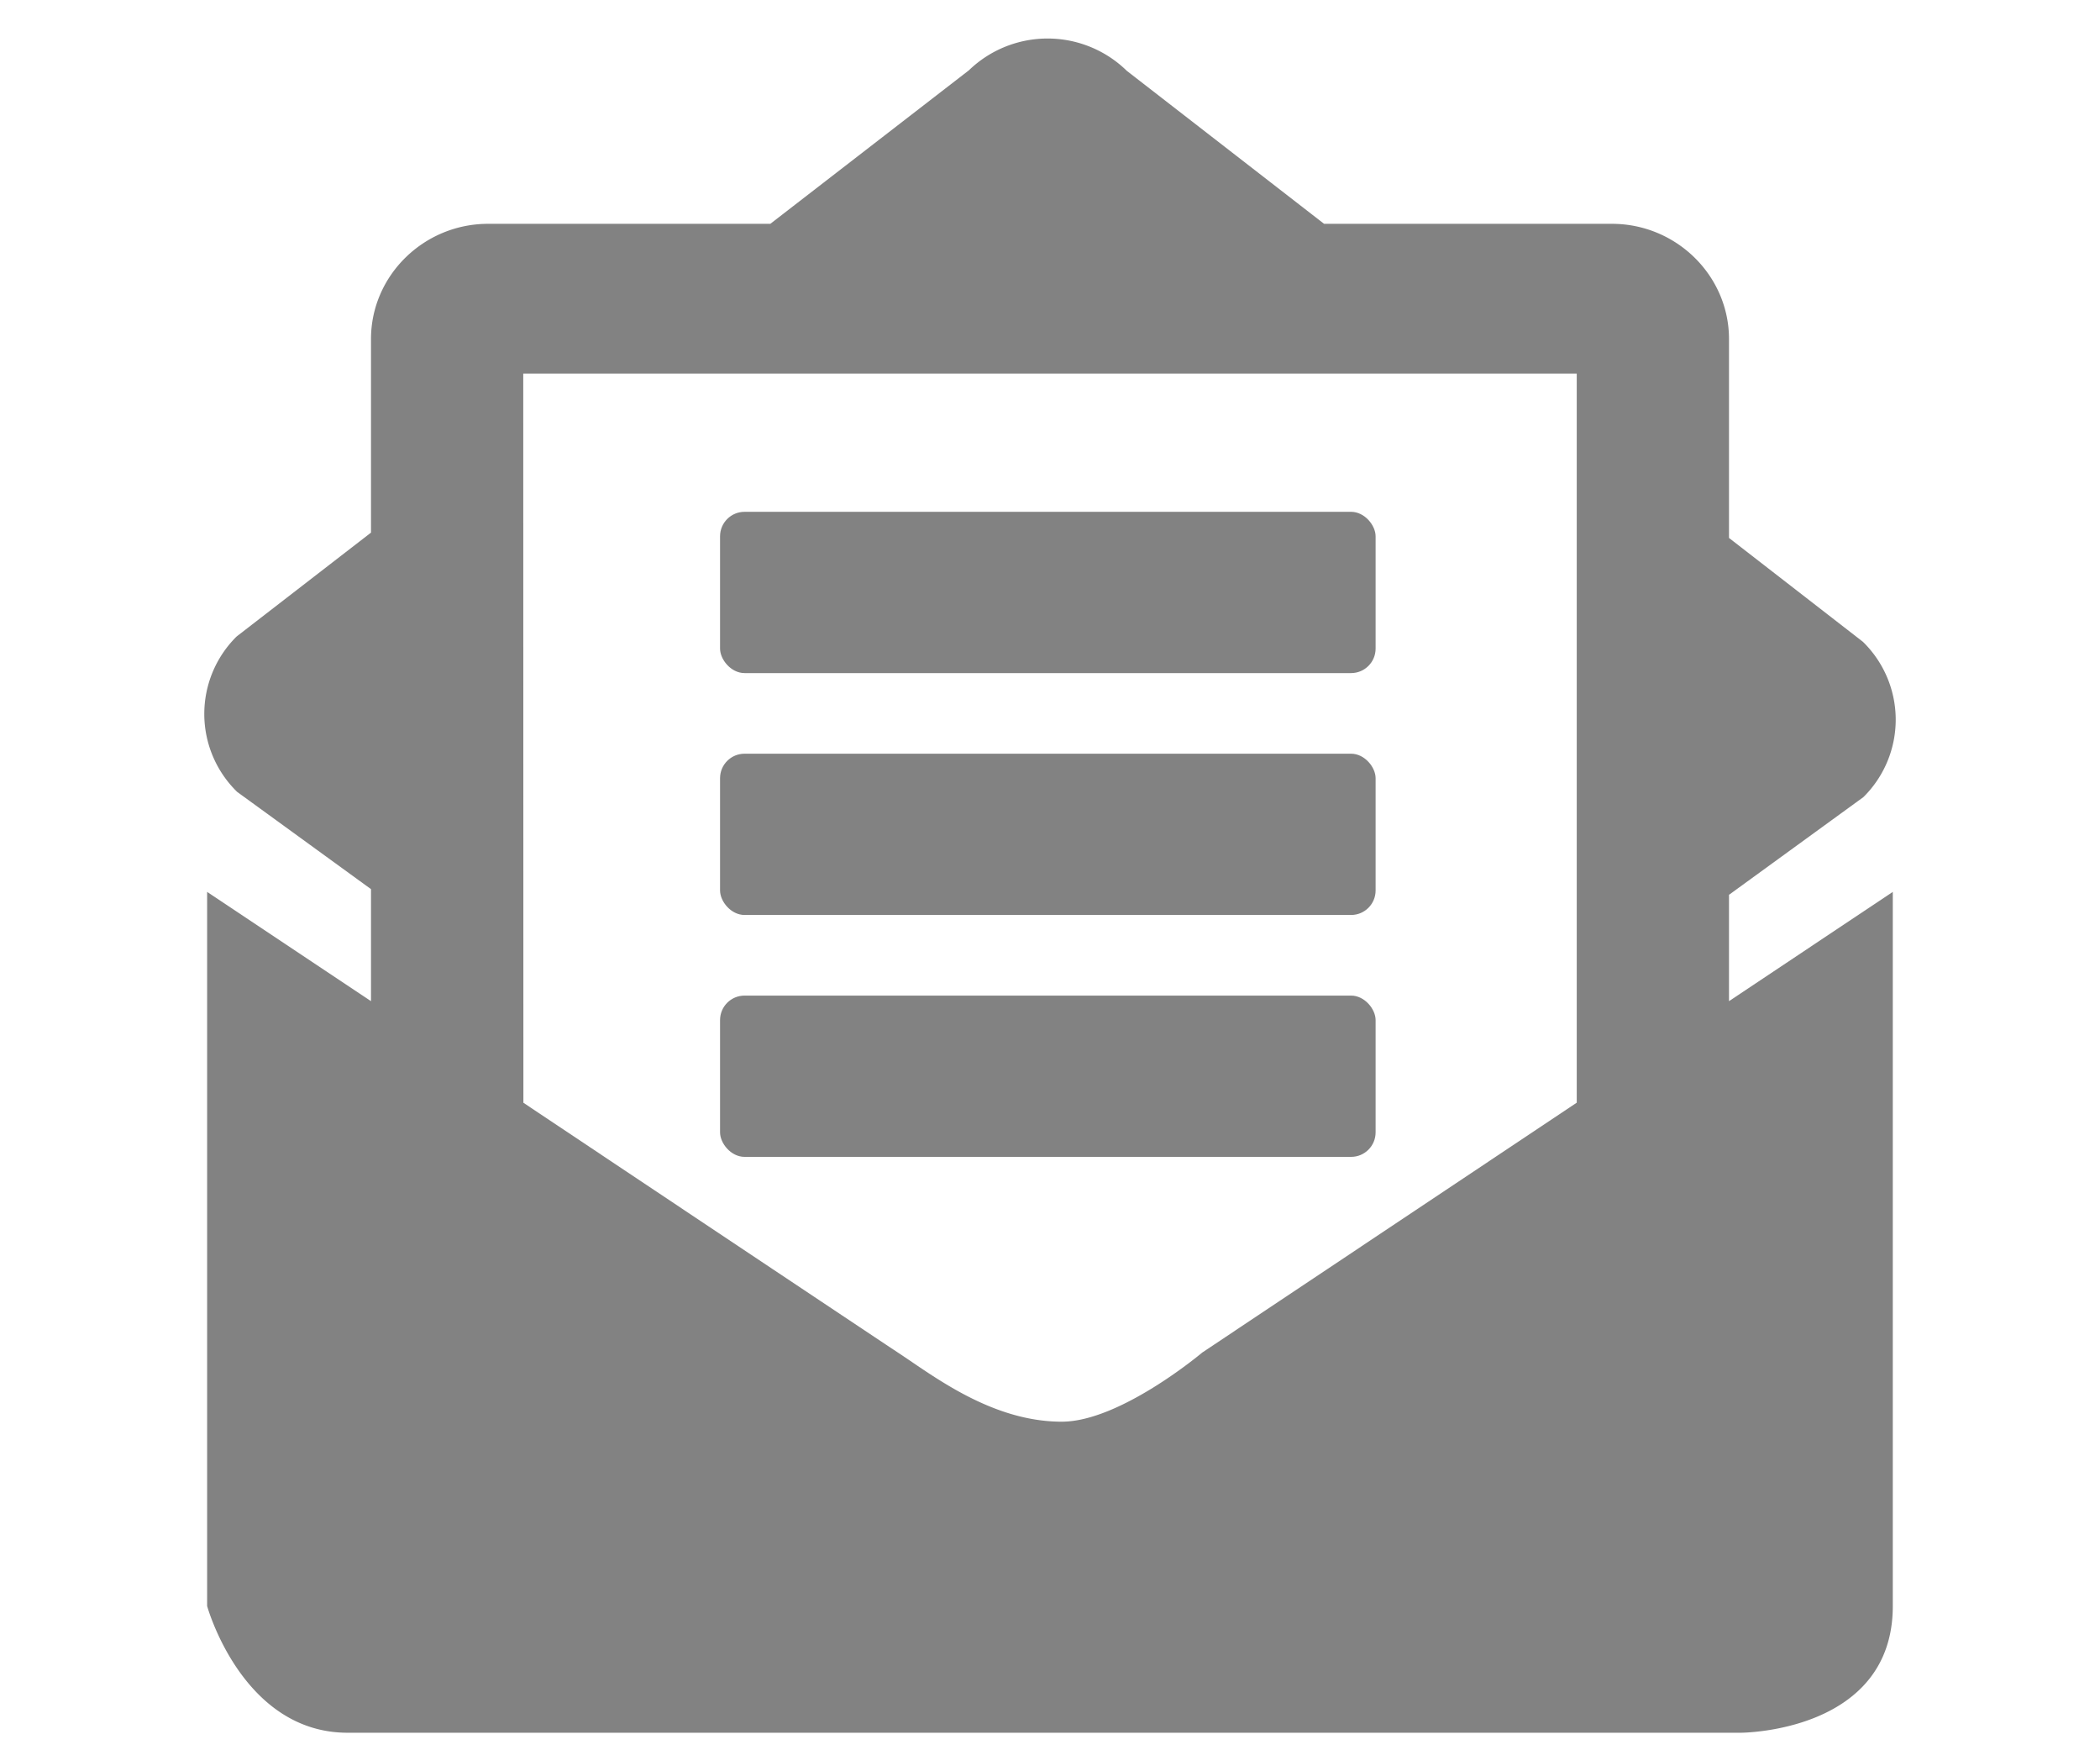
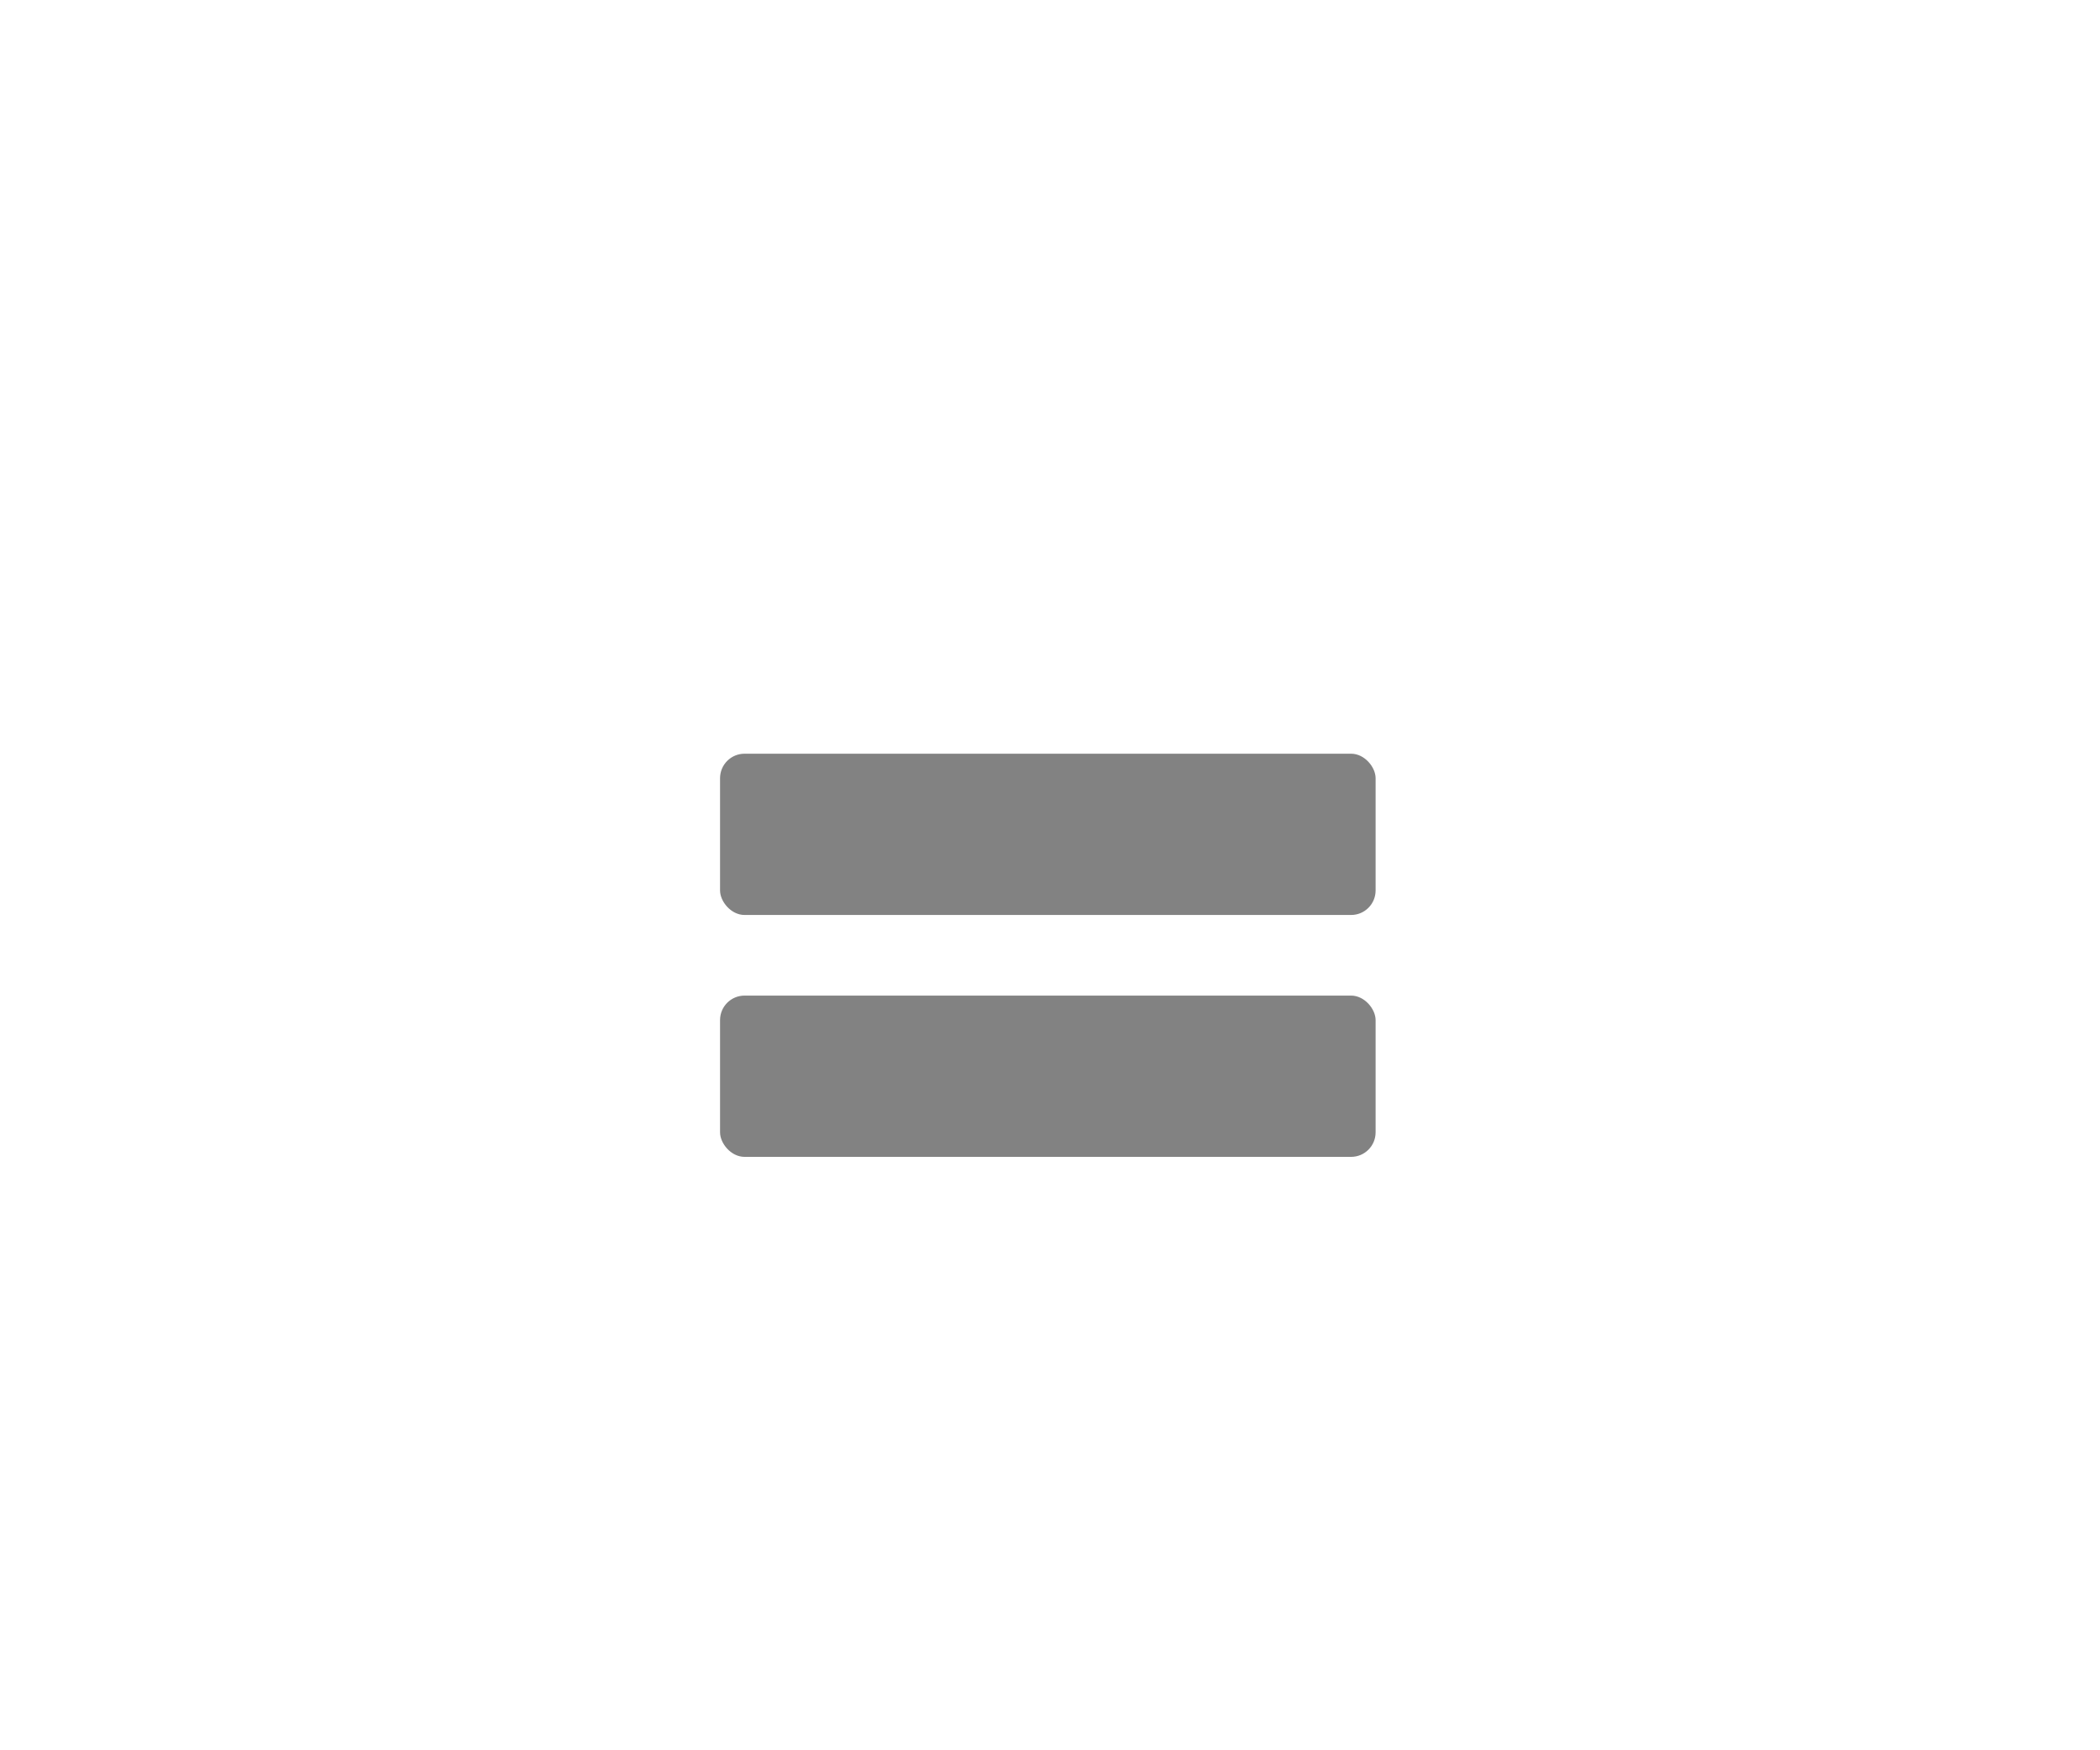
<svg xmlns="http://www.w3.org/2000/svg" id="email" data-name="email" x="0px" y="0px" viewBox="0 0 600 500" style="enable-background:new 0 0 600 500;" width="600" height="500" xml:space="preserve" preserveAspectRatio="xMinYMid">
  <defs>
    <style>
      .cls-1  {
        fill: #828282;
      }
    </style>
  </defs>
  <title>email</title>
  <g id="layer1">
-     <rect class="cls-1" x="205.73" y="146.21" width="187.3" height="46.07" rx="7" />
    <rect class="cls-1" x="205.73" y="215.31" width="187.3" height="46.07" rx="7" />
    <rect class="cls-1" x="205.73" y="284.41" width="187.3" height="46.07" rx="7" />
-     <path class="cls-1" d="M494,255.62l38.4-27.91a31.11,31.11,0,0,0-.15-44.38L494,153.67V96.85c0-18.1-15.05-32.91-33.44-32.91H378.31L321.94,20.23a32.37,32.37,0,0,0-45.11-.15L220.09,63.94H139.45C121.06,63.94,106,78.75,106,96.85v55.3l-38.4,29.68a31.11,31.11,0,0,0,.15,44.38L106,254V286L59.18,254.79v204s10,36.2,40.14,36.2h398s43.48,0,43.48-36.2v-204L494,286Zm-344.5-148.9h301V315l-107,71.38s-23.41,19.75-40.14,19.75c-20.06,0-36.79-13.17-46.82-19.75-3.24-2.12-56.61-37.72-107-71.36Z" />
  </g>
</svg>